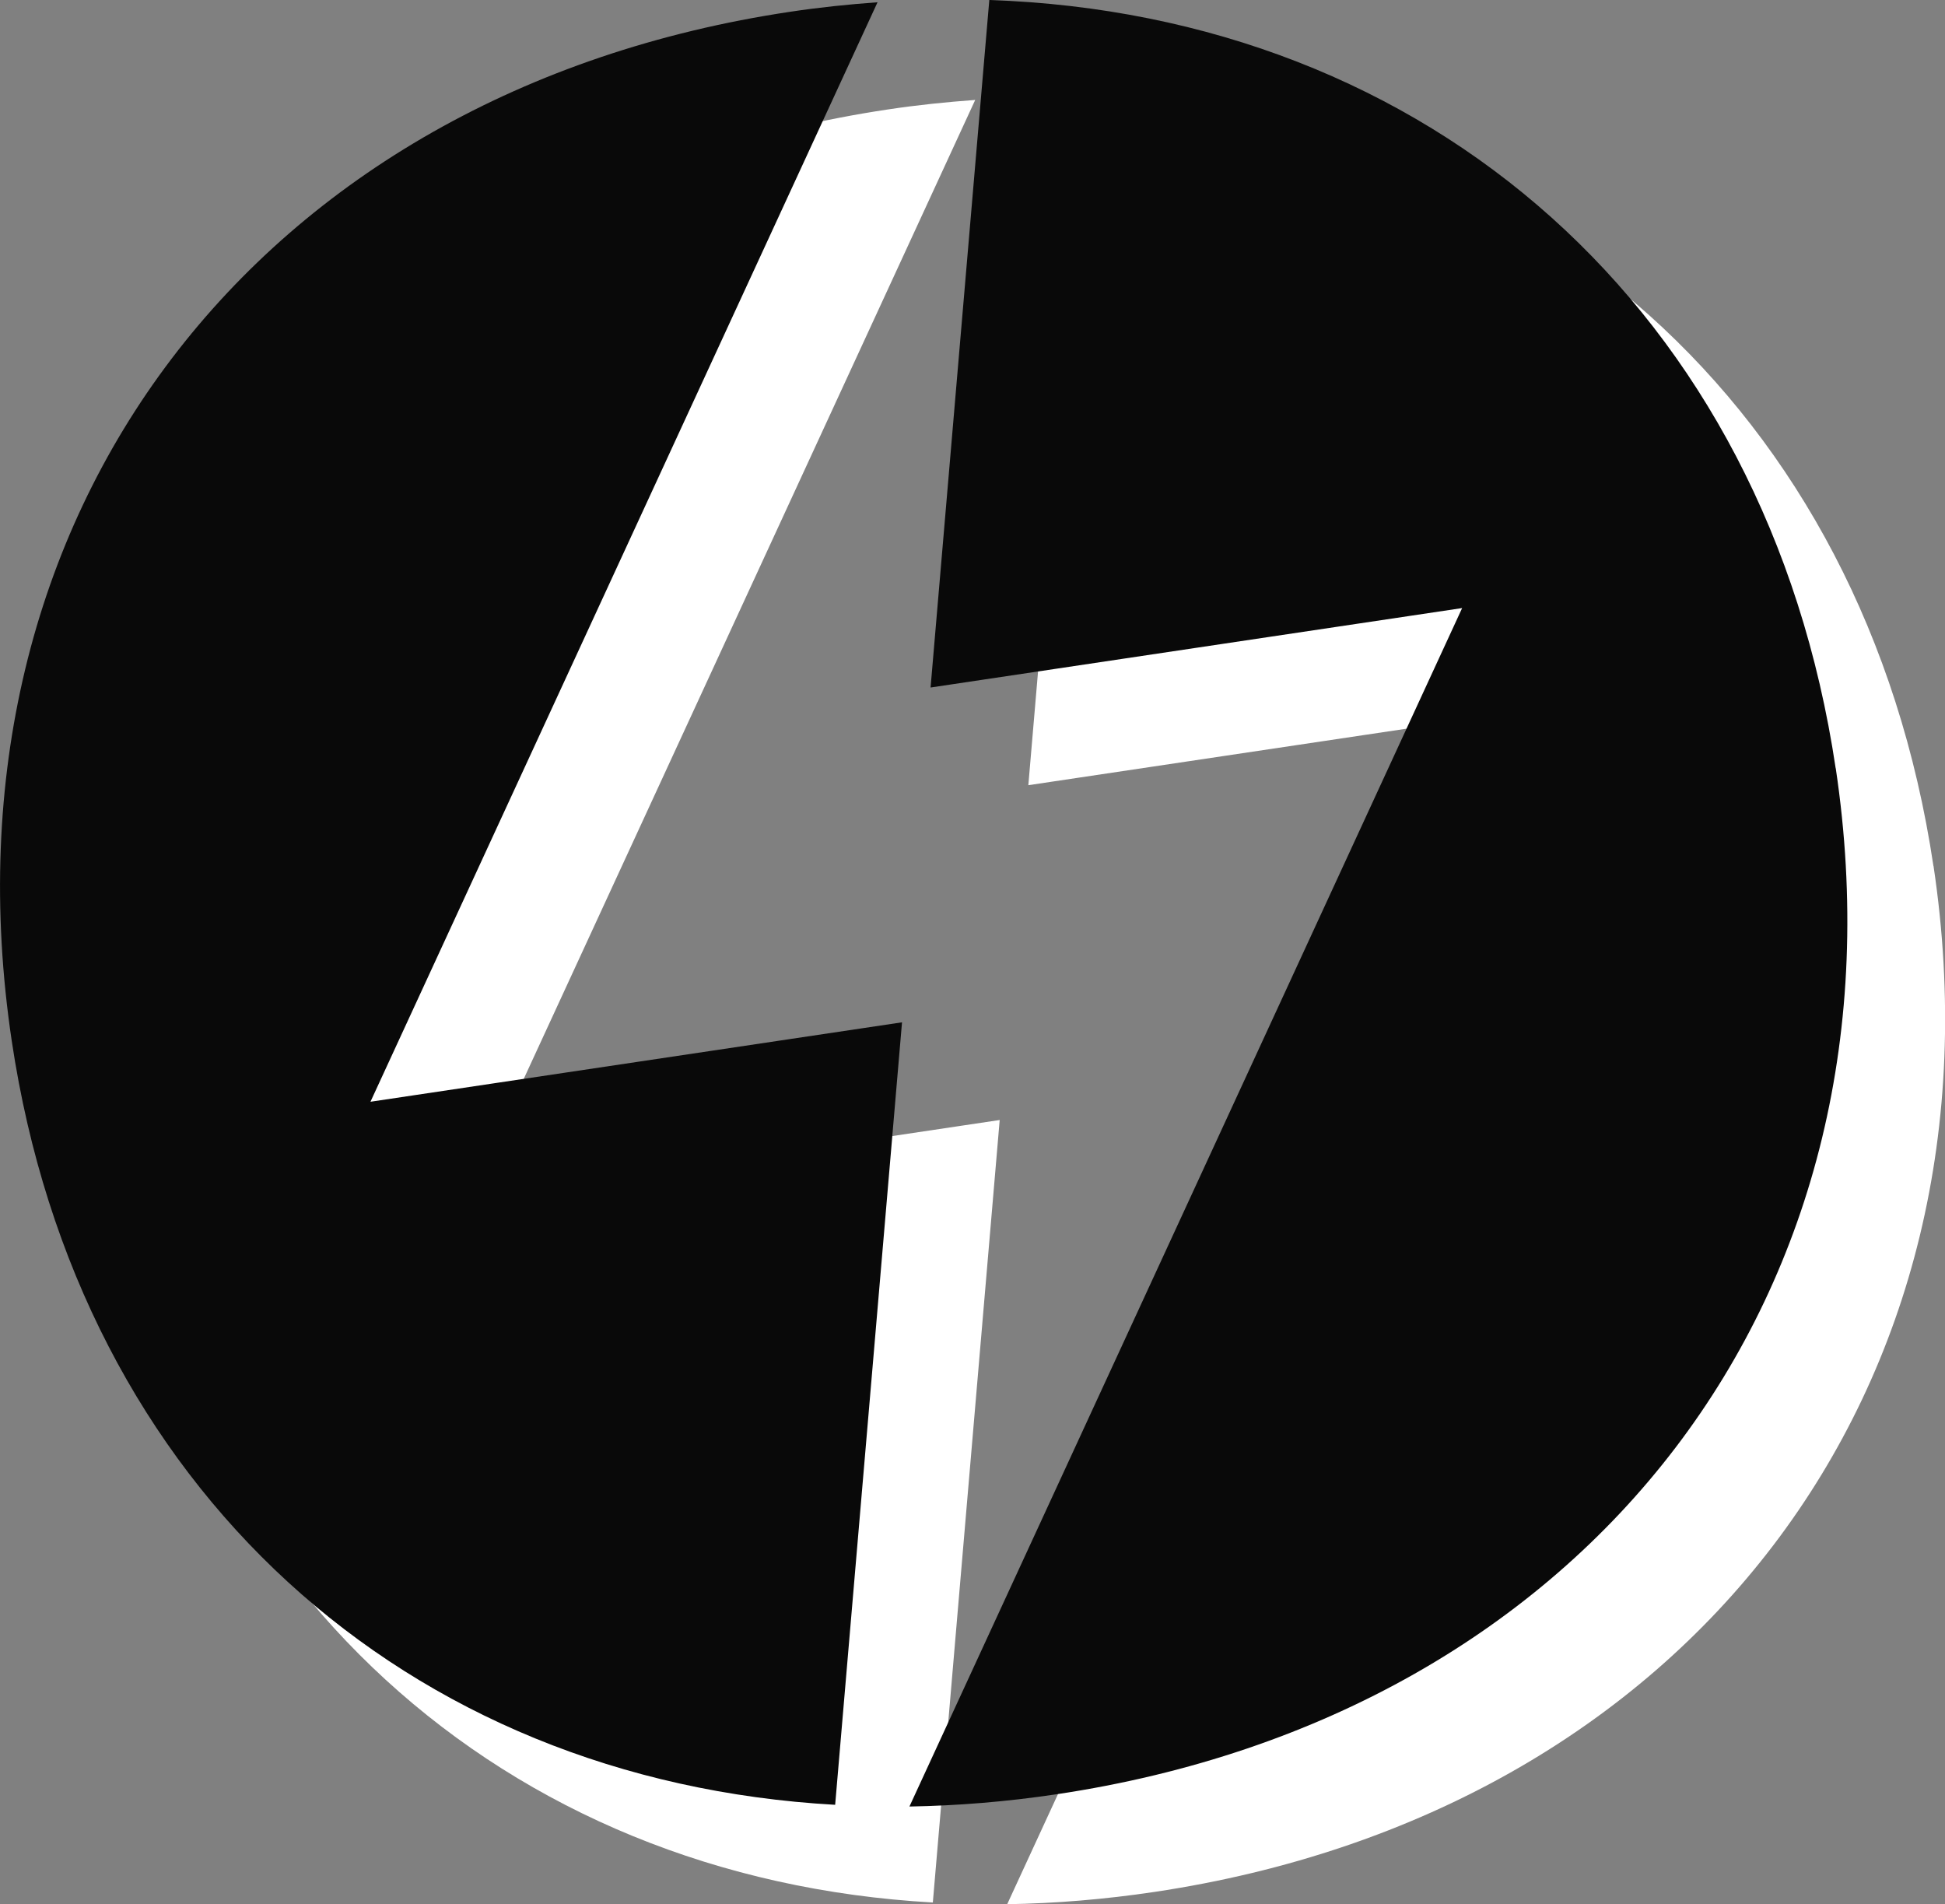
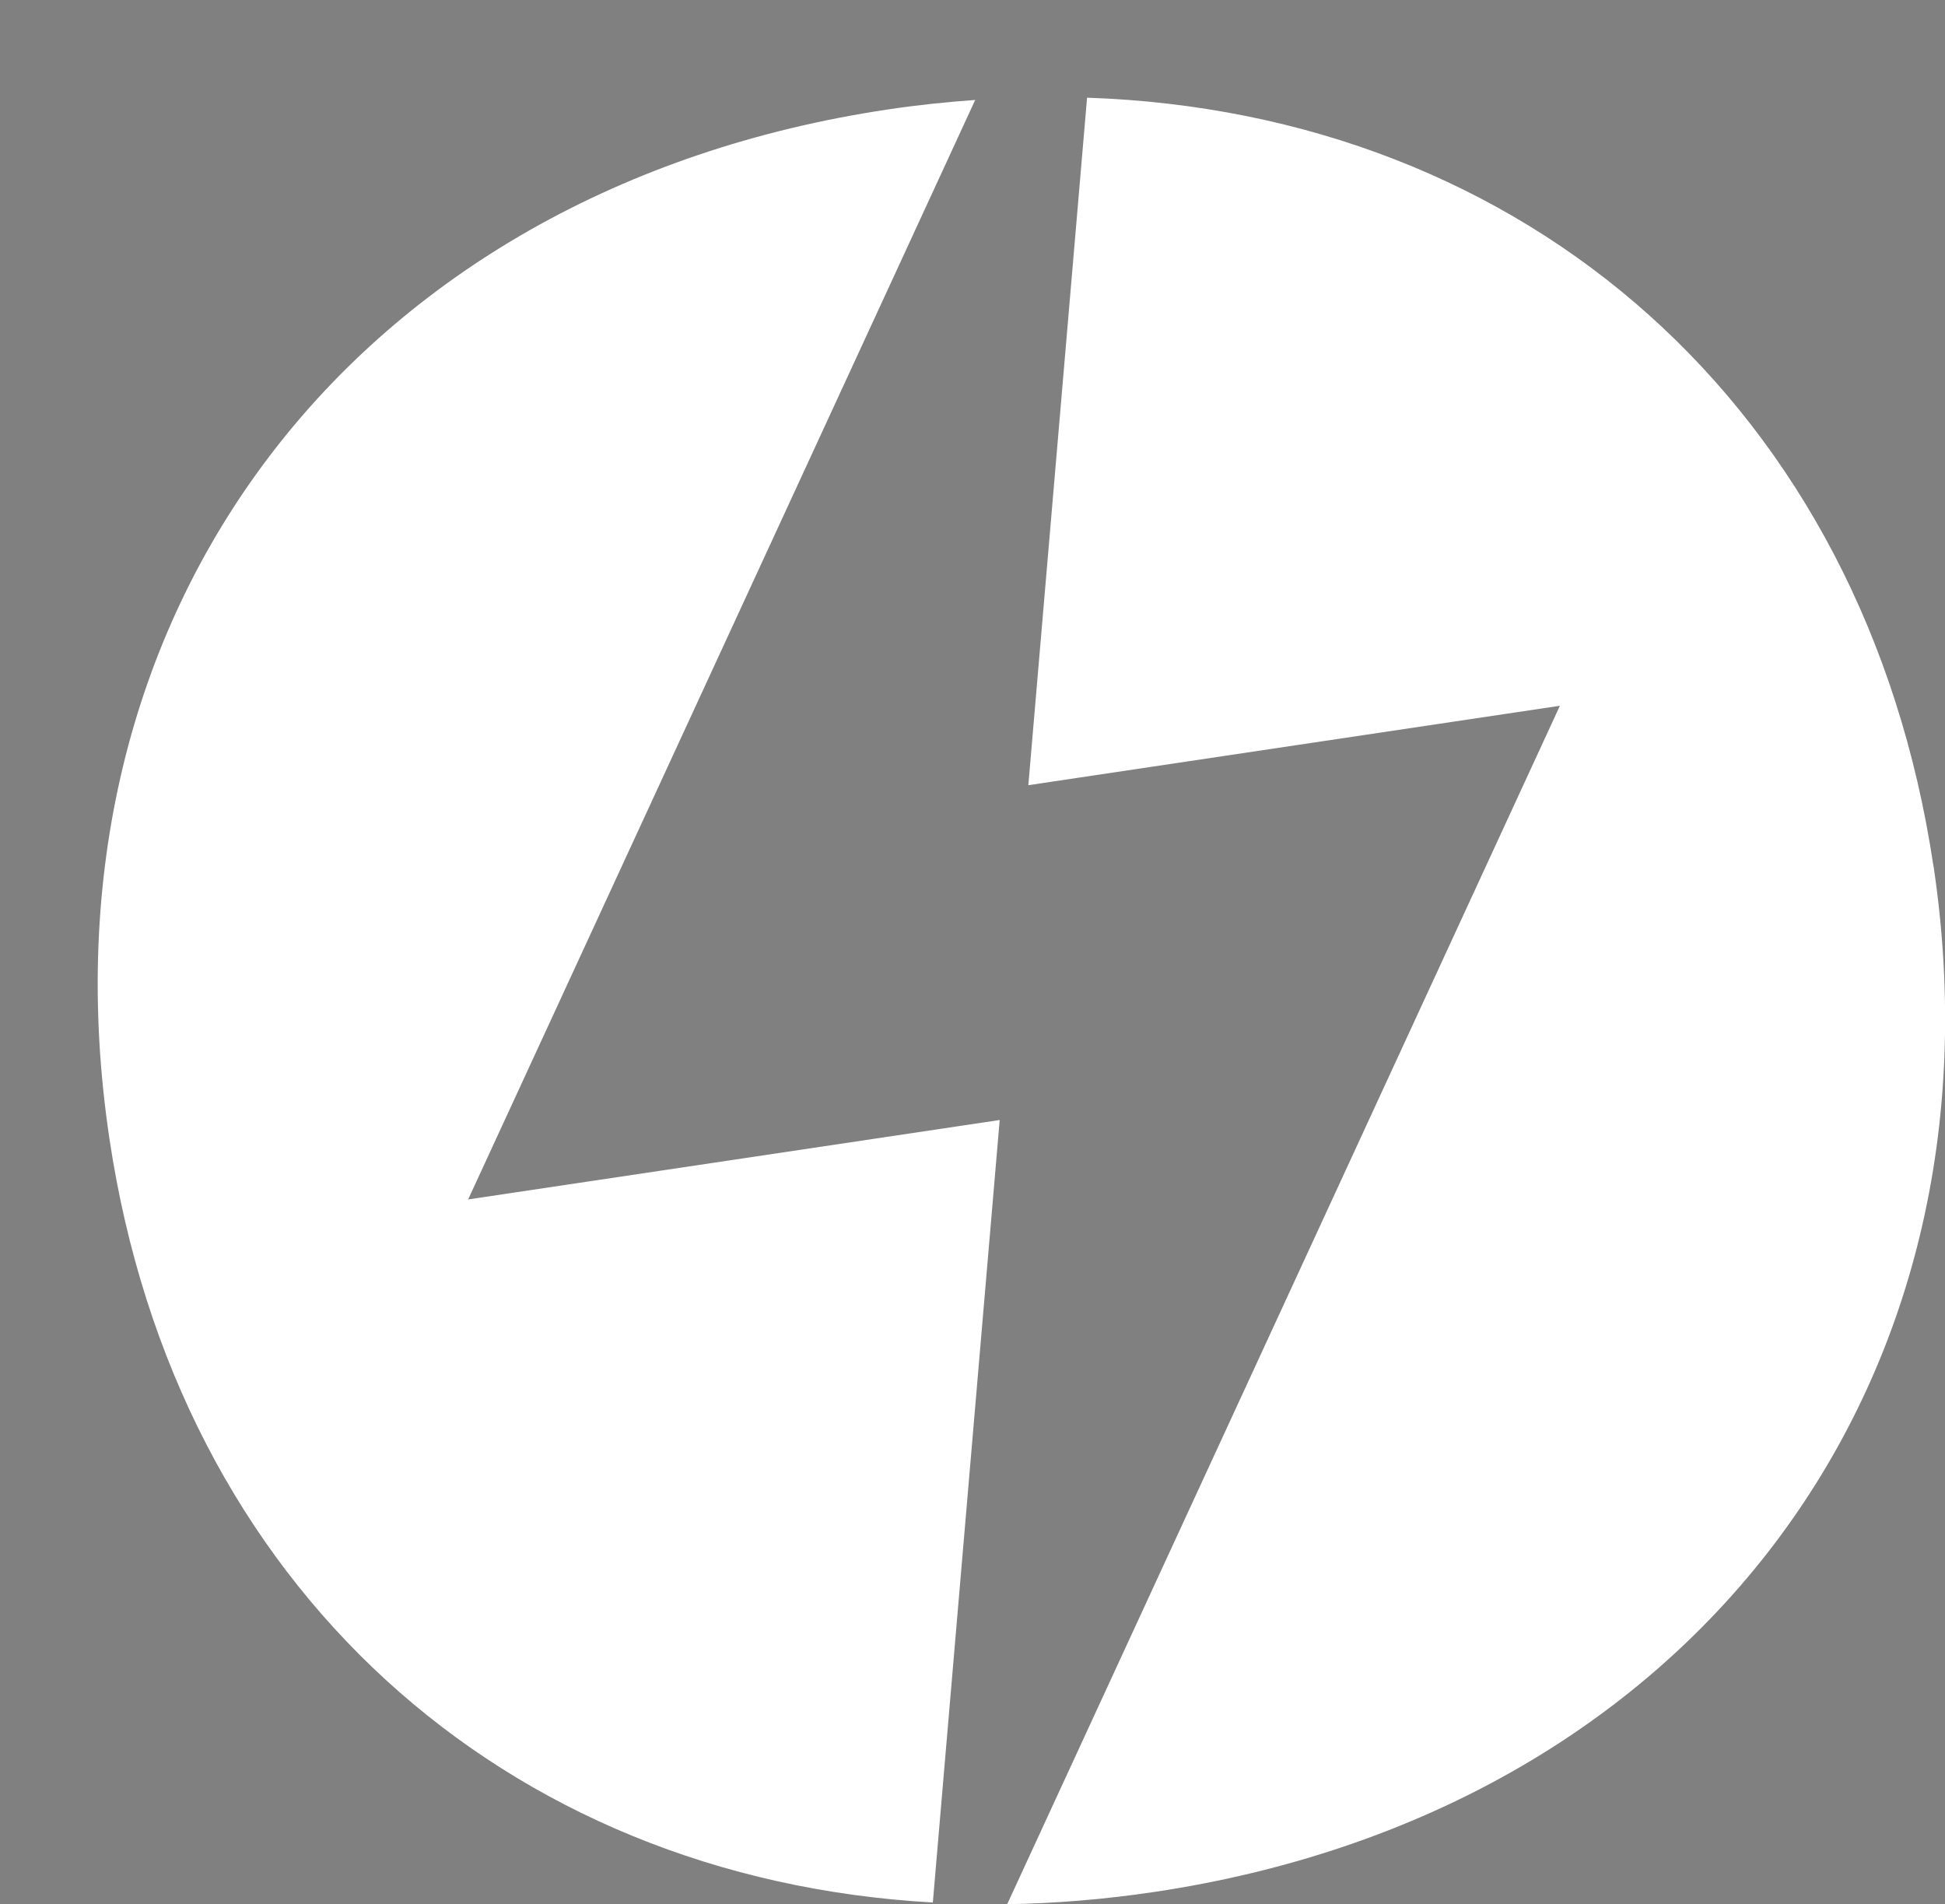
<svg xmlns="http://www.w3.org/2000/svg" id="Ebene_2" viewBox="0 0 215.26 210.72">
  <rect x="0" y="0" width="215.26" height="210.72" fill="#808080" stroke="none" />
  <defs>
    <style>.cls-1{fill:#fff;}.cls-2{fill:#090909;}</style>
  </defs>
  <g id="Ebene_1-2">
    <path class="cls-1" d="M213.98,95.83c-7.6-50.83-45.08-83.37-93.67-85.02l-6.5,76.08,58.83-8.79-61.17,132.62c5.32-.09,10.76-.53,16.3-1.36,59-8.82,94.88-55.6,86.22-113.53M107.93,11.06c-3.18.23-6.4.56-9.65,1.05C39.28,20.93,3.4,67.71,12.11,126c7.42,49.65,43.75,81.88,91.13,84.53l7.4-86.59-58.83,8.79L107.93,11.06Z" />
-     <path class="cls-2" d="M203.16,85.02C195.57,34.18,158.09,1.65,109.49,0l-6.5,76.08,58.83-8.79-61.17,132.62c5.32-.09,10.76-.53,16.3-1.36,59-8.82,94.88-55.6,86.22-113.53M97.12.25c-3.18.23-6.4.56-9.65,1.05C28.47,10.12-7.41,56.9,1.3,115.19c7.42,49.65,43.75,81.88,91.13,84.53l7.4-86.59-58.83,8.79L97.12.25Z" />
  </g>
</svg>